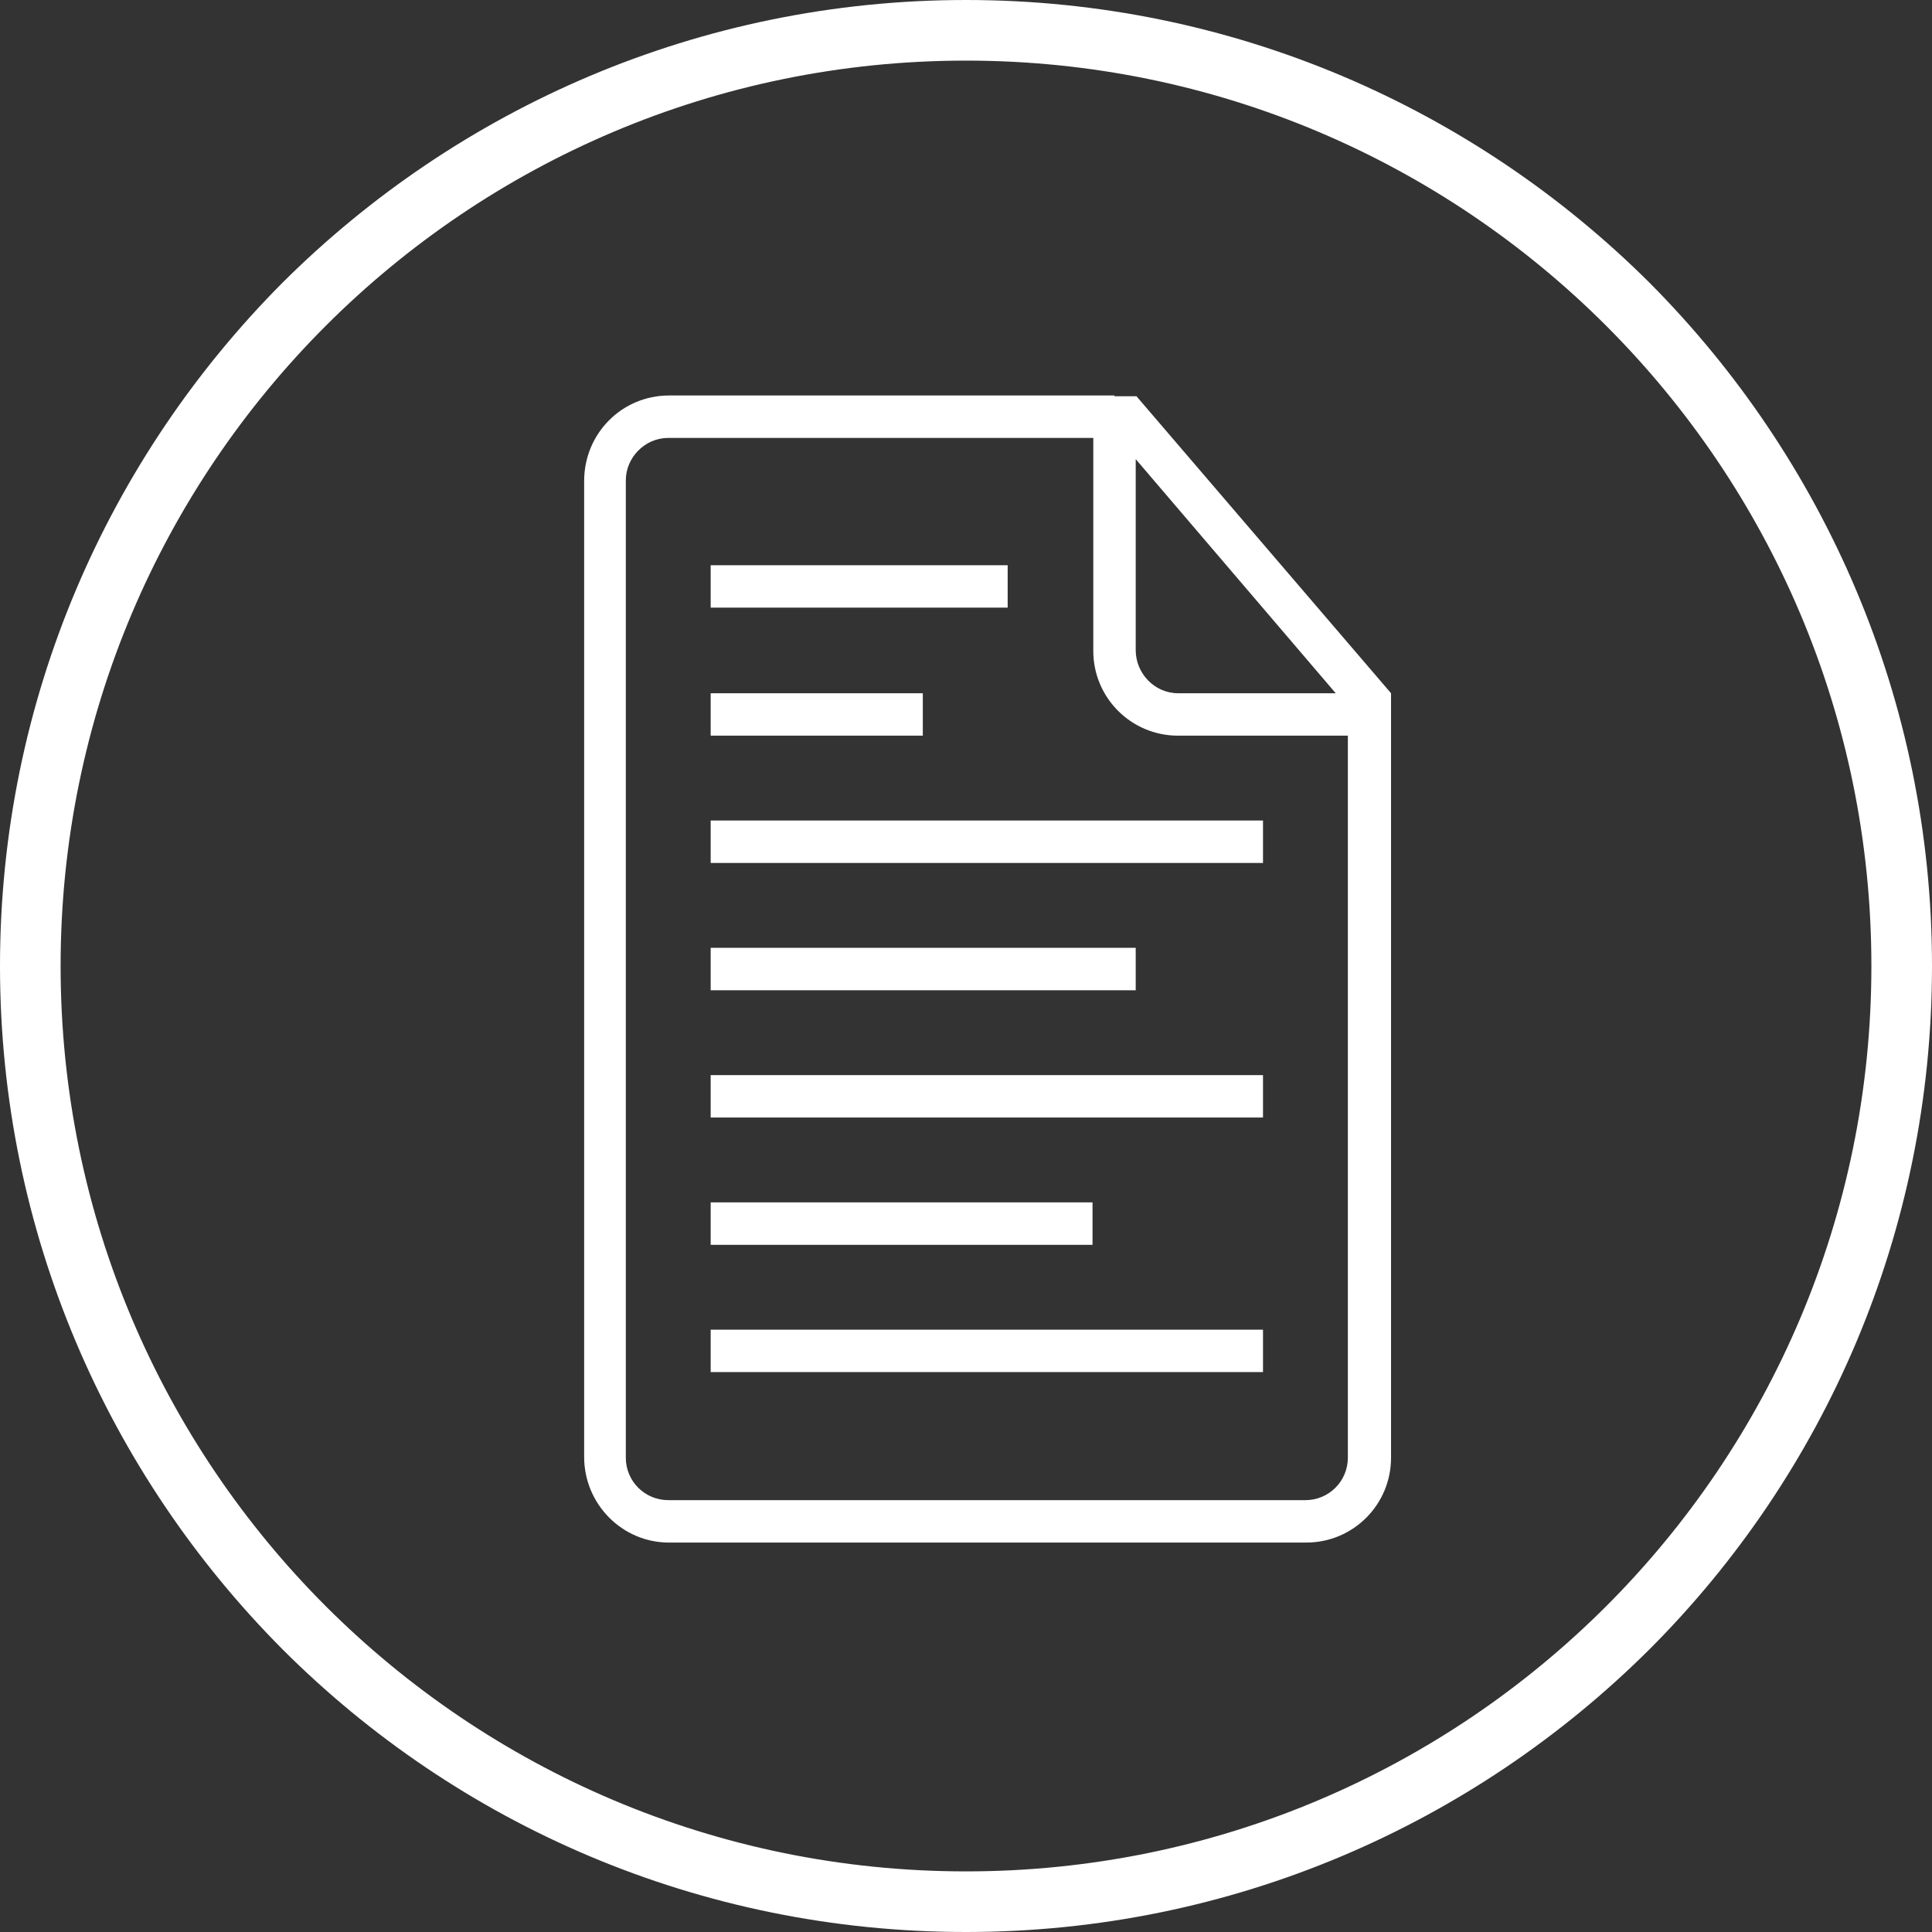
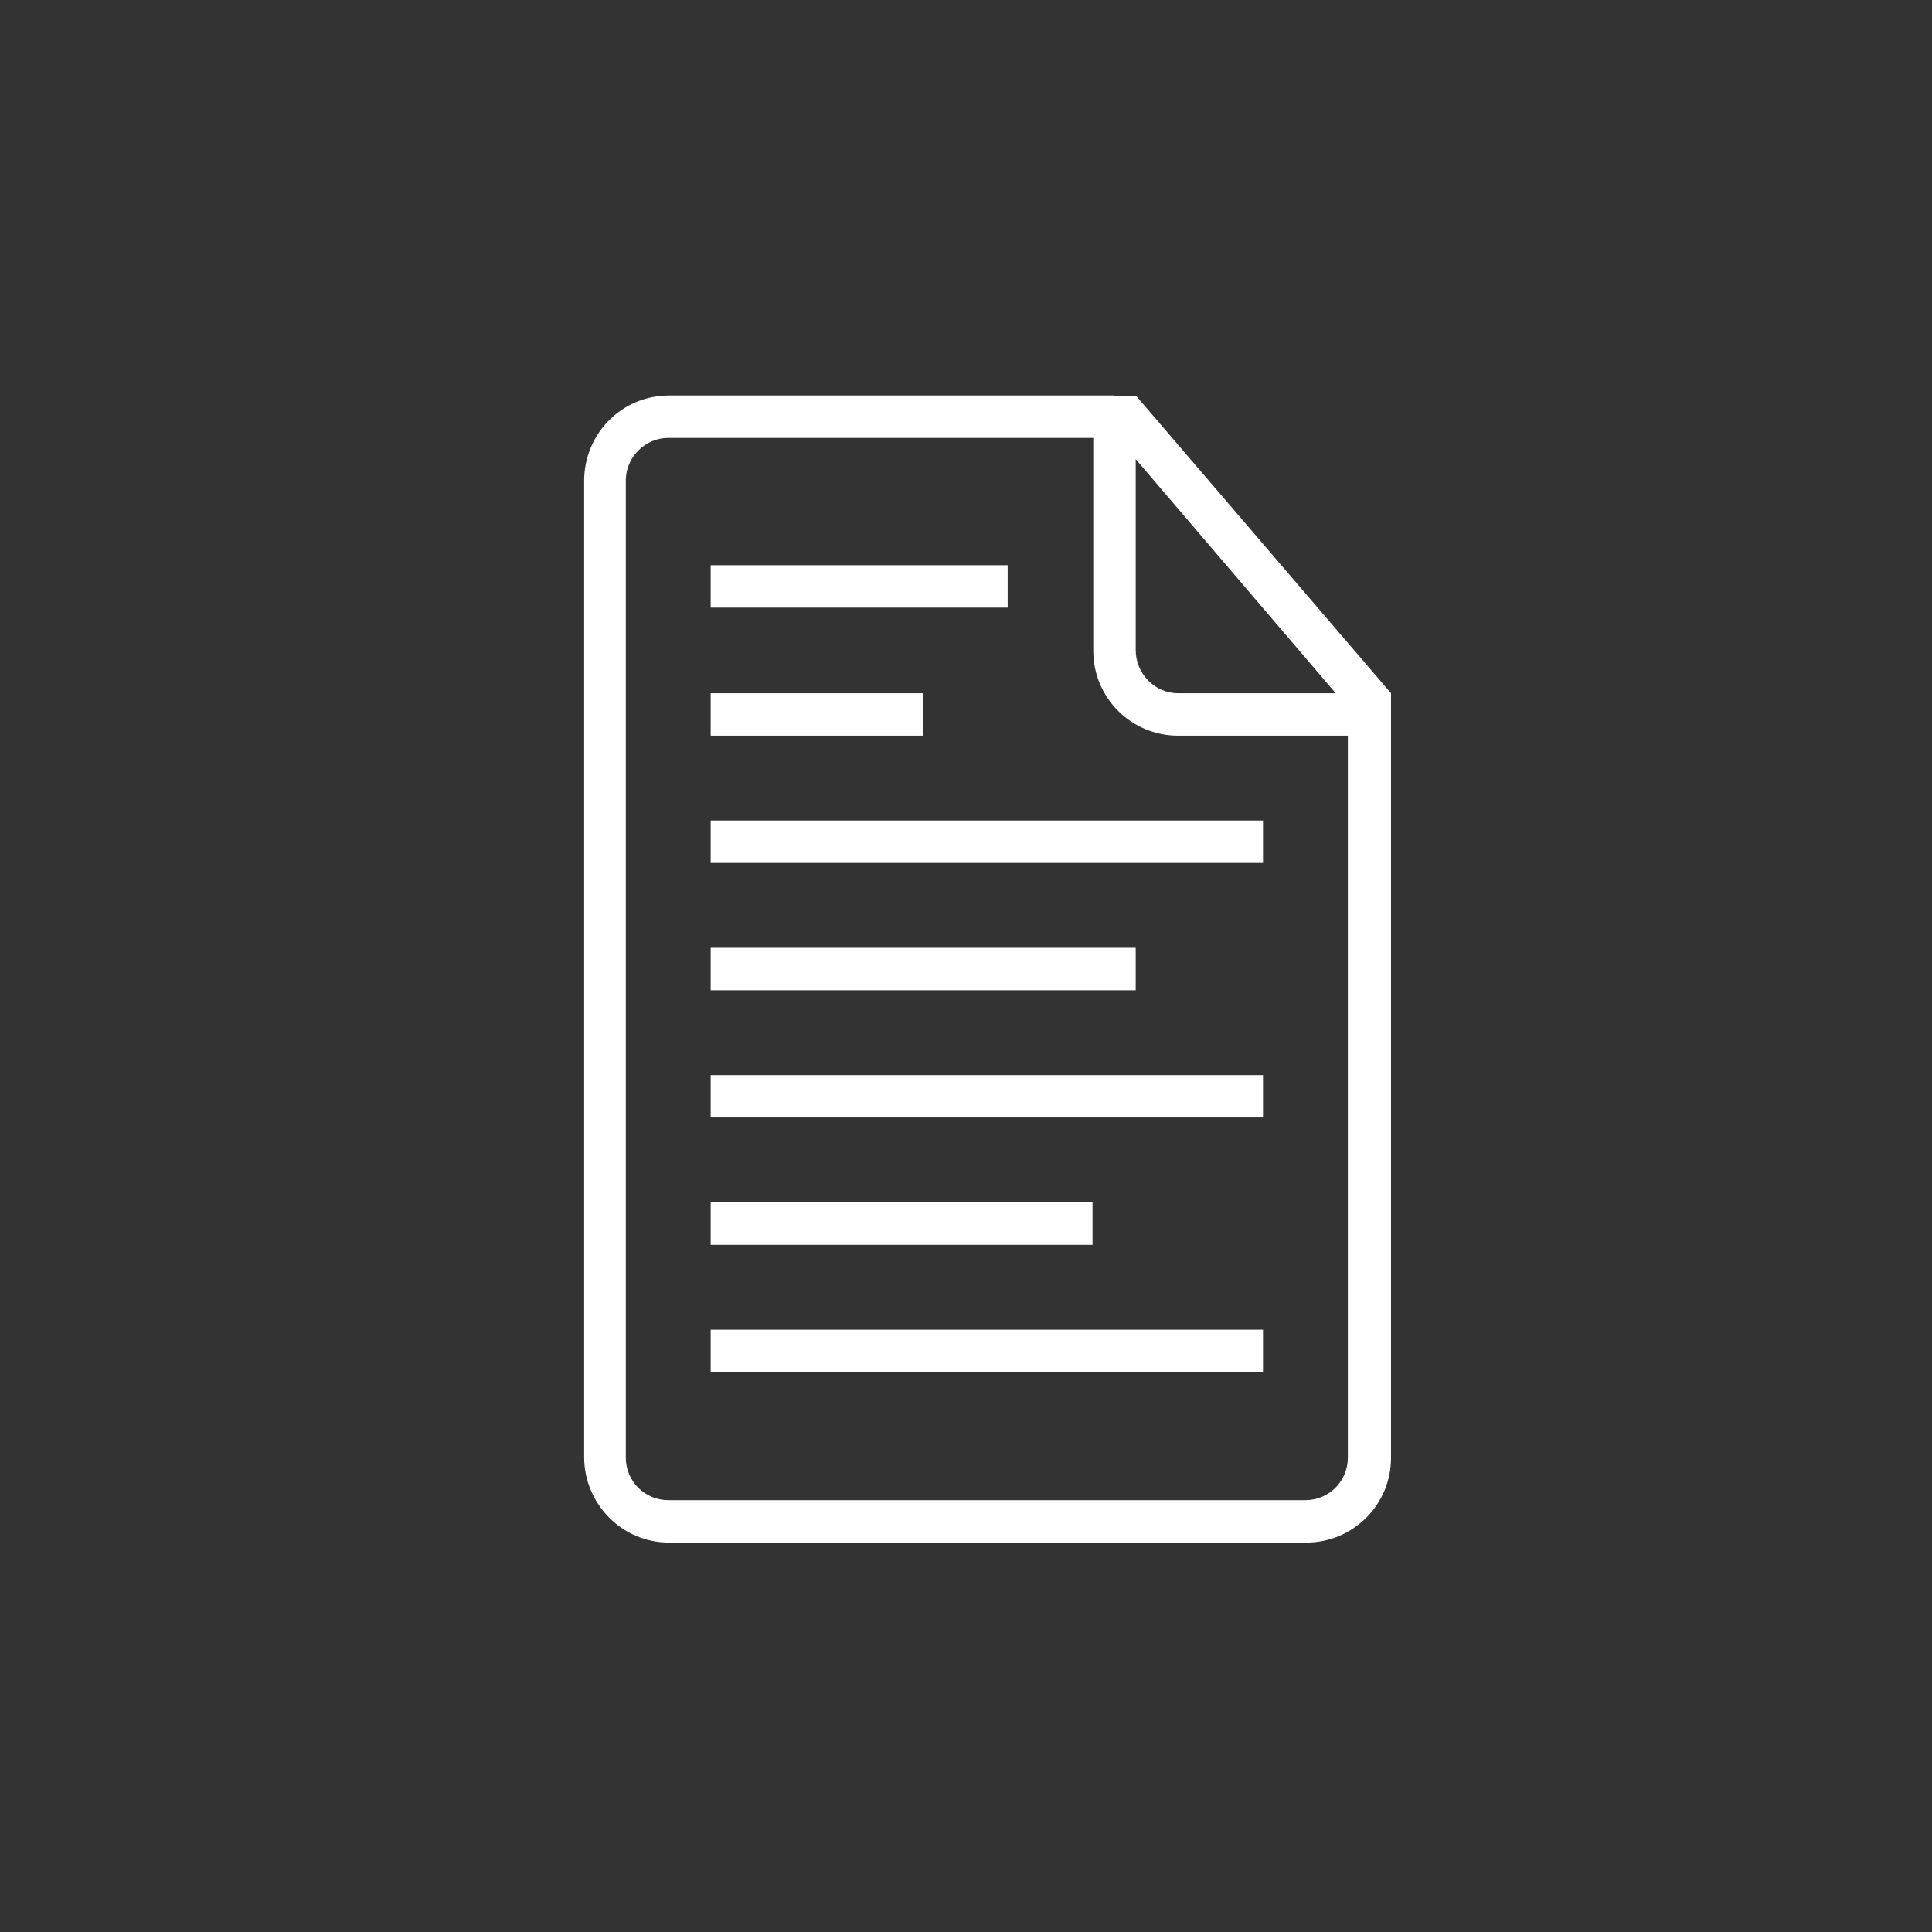
<svg xmlns="http://www.w3.org/2000/svg" version="1.1" id="Layer_1" x="0px" y="0px" viewBox="0 0 255 255" style="enable-background:new 0 0 255 255;" xml:space="preserve">
  <rect x="0" y="0" width="255" height="255" fill="#333333" stroke="none" />
  <style type="text/css">
	.st0{fill:#FFFFFF;}
	.st1{fill-rule:evenodd;clip-rule:evenodd;fill:#FFFFFF;}
	.st2{fill-rule:evenodd;clip-rule:evenodd;fill:none;stroke:#FFFFFF;stroke-width:6;stroke-miterlimit:10;}
</style>
  <g>
    <g>
      <g>
-         <path class="st0" d="M251,127.5h-4c0,33-13.4,62.9-35,84.5s-51.5,35-84.5,35S64.6,233.6,43,212S8,160.5,8,127.5S21.4,64.6,43,43     S94.5,8,127.5,8s62.9,13.4,84.5,35s35,51.5,35,84.5H251h4c0-35.2-14.3-67.1-37.3-90.2c-23.1-23-55-37.3-90.2-37.3     S60.4,14.3,37.3,37.3C14.3,60.4,0,92.3,0,127.5s14.3,67.1,37.3,90.2c23.1,23.1,55,37.3,90.2,37.3s67.1-14.3,90.2-37.3     c23.1-23.1,37.3-55,37.3-90.2H251z" />
-       </g>
+         </g>
    </g>
    <g id="Page-1_1_">
      <g id="icon-56-document-text_1_">
        <path id="document-text_1_" class="st1" d="M147.1,52.2H88.3c-6.2,0-11.2,5-11.2,11.3v128.8c0,6.2,5,11.3,11.2,11.3h84.1     c6.2,0,11.2-5,11.2-11.2V94.3v-2.8l-33.6-39.2H147.1L147.1,52.2L147.1,52.2z M144.3,57.8H88.2c-3.1,0-5.6,2.6-5.6,5.6v129     c0,3.1,2.5,5.6,5.6,5.6h84.1c3.1,0,5.6-2.5,5.6-5.6V97.1h-22.4c-6.2,0-11.2-5-11.2-11.2V57.8L144.3,57.8z M149.9,60.6v25.2     c0,3.1,2.5,5.7,5.6,5.7h20.8L149.9,60.6L149.9,60.6z M93.8,91.5v5.6h28v-5.6H93.8L93.8,91.5z M93.8,74.6v5.6h39.2v-5.6H93.8     L93.8,74.6z M93.8,108.3v5.6h72.9v-5.6H93.8L93.8,108.3z M93.8,125.1v5.6h56.1v-5.6H93.8L93.8,125.1z M93.8,141.9v5.6h72.9v-5.6     H93.8L93.8,141.9z M93.8,158.7v5.6h50.4v-5.6H93.8L93.8,158.7z M93.8,175.5v5.6h72.9v-5.6H93.8L93.8,175.5z" />
      </g>
    </g>
  </g>
</svg>